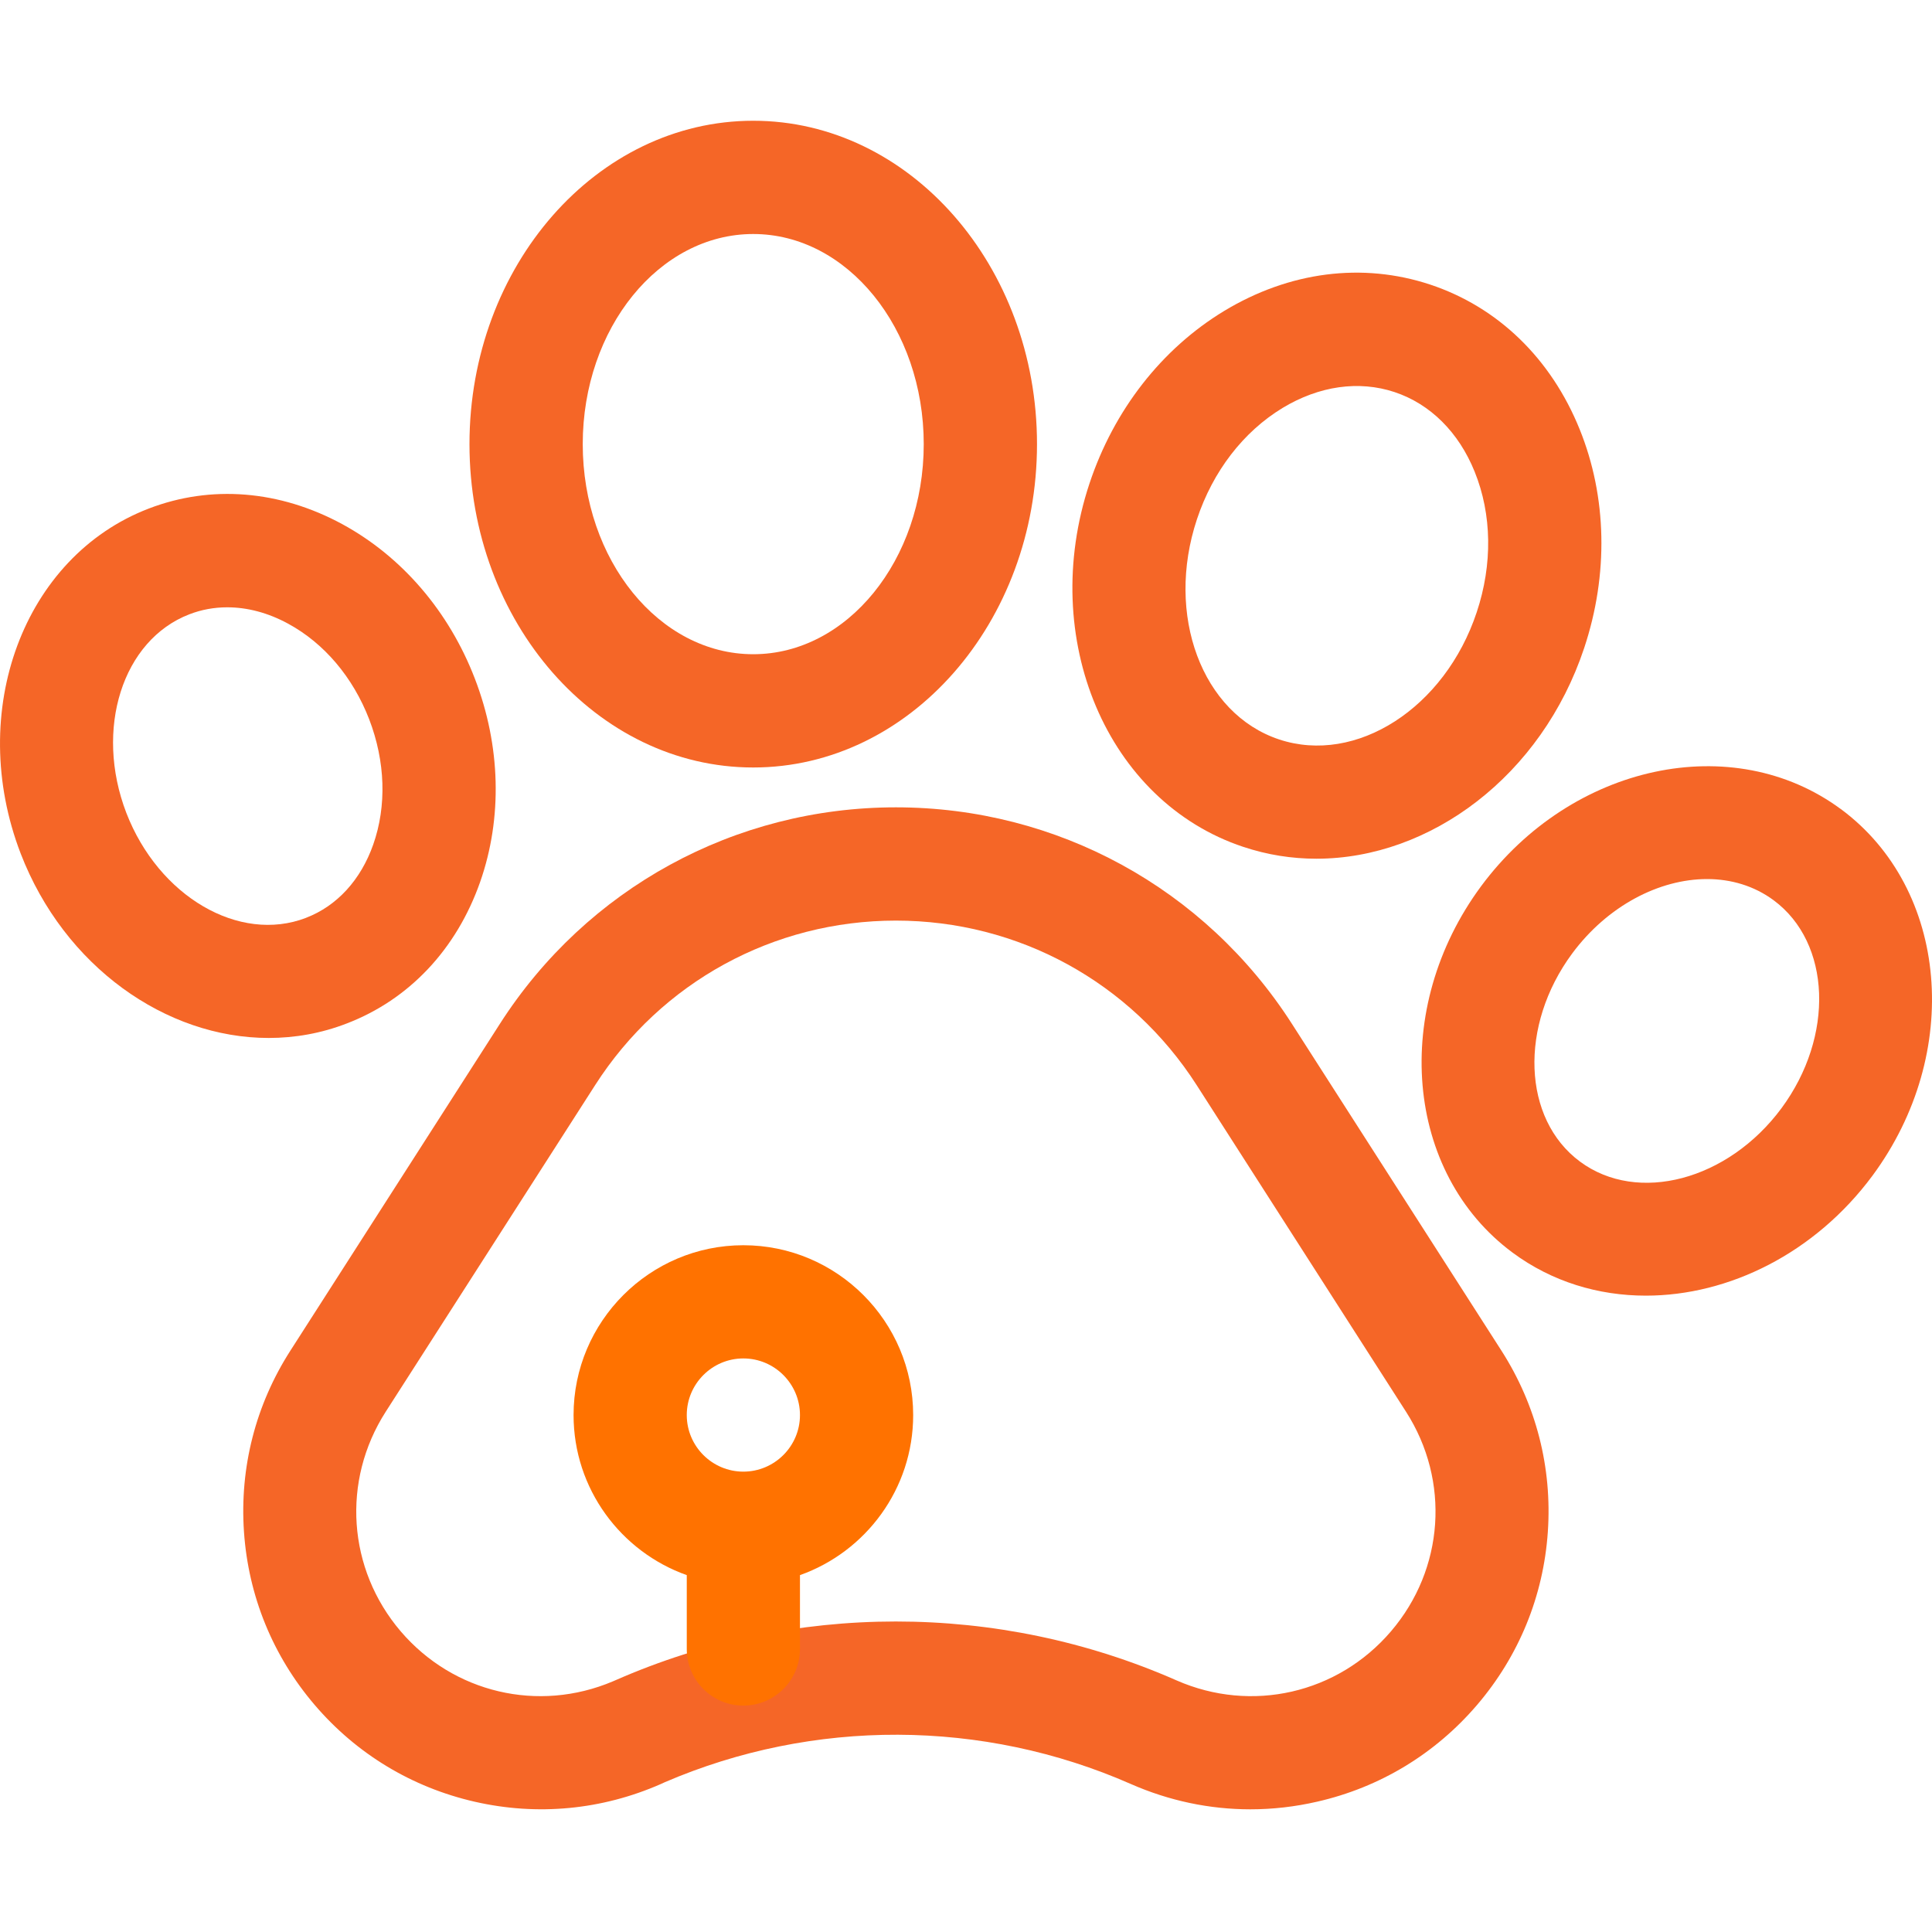
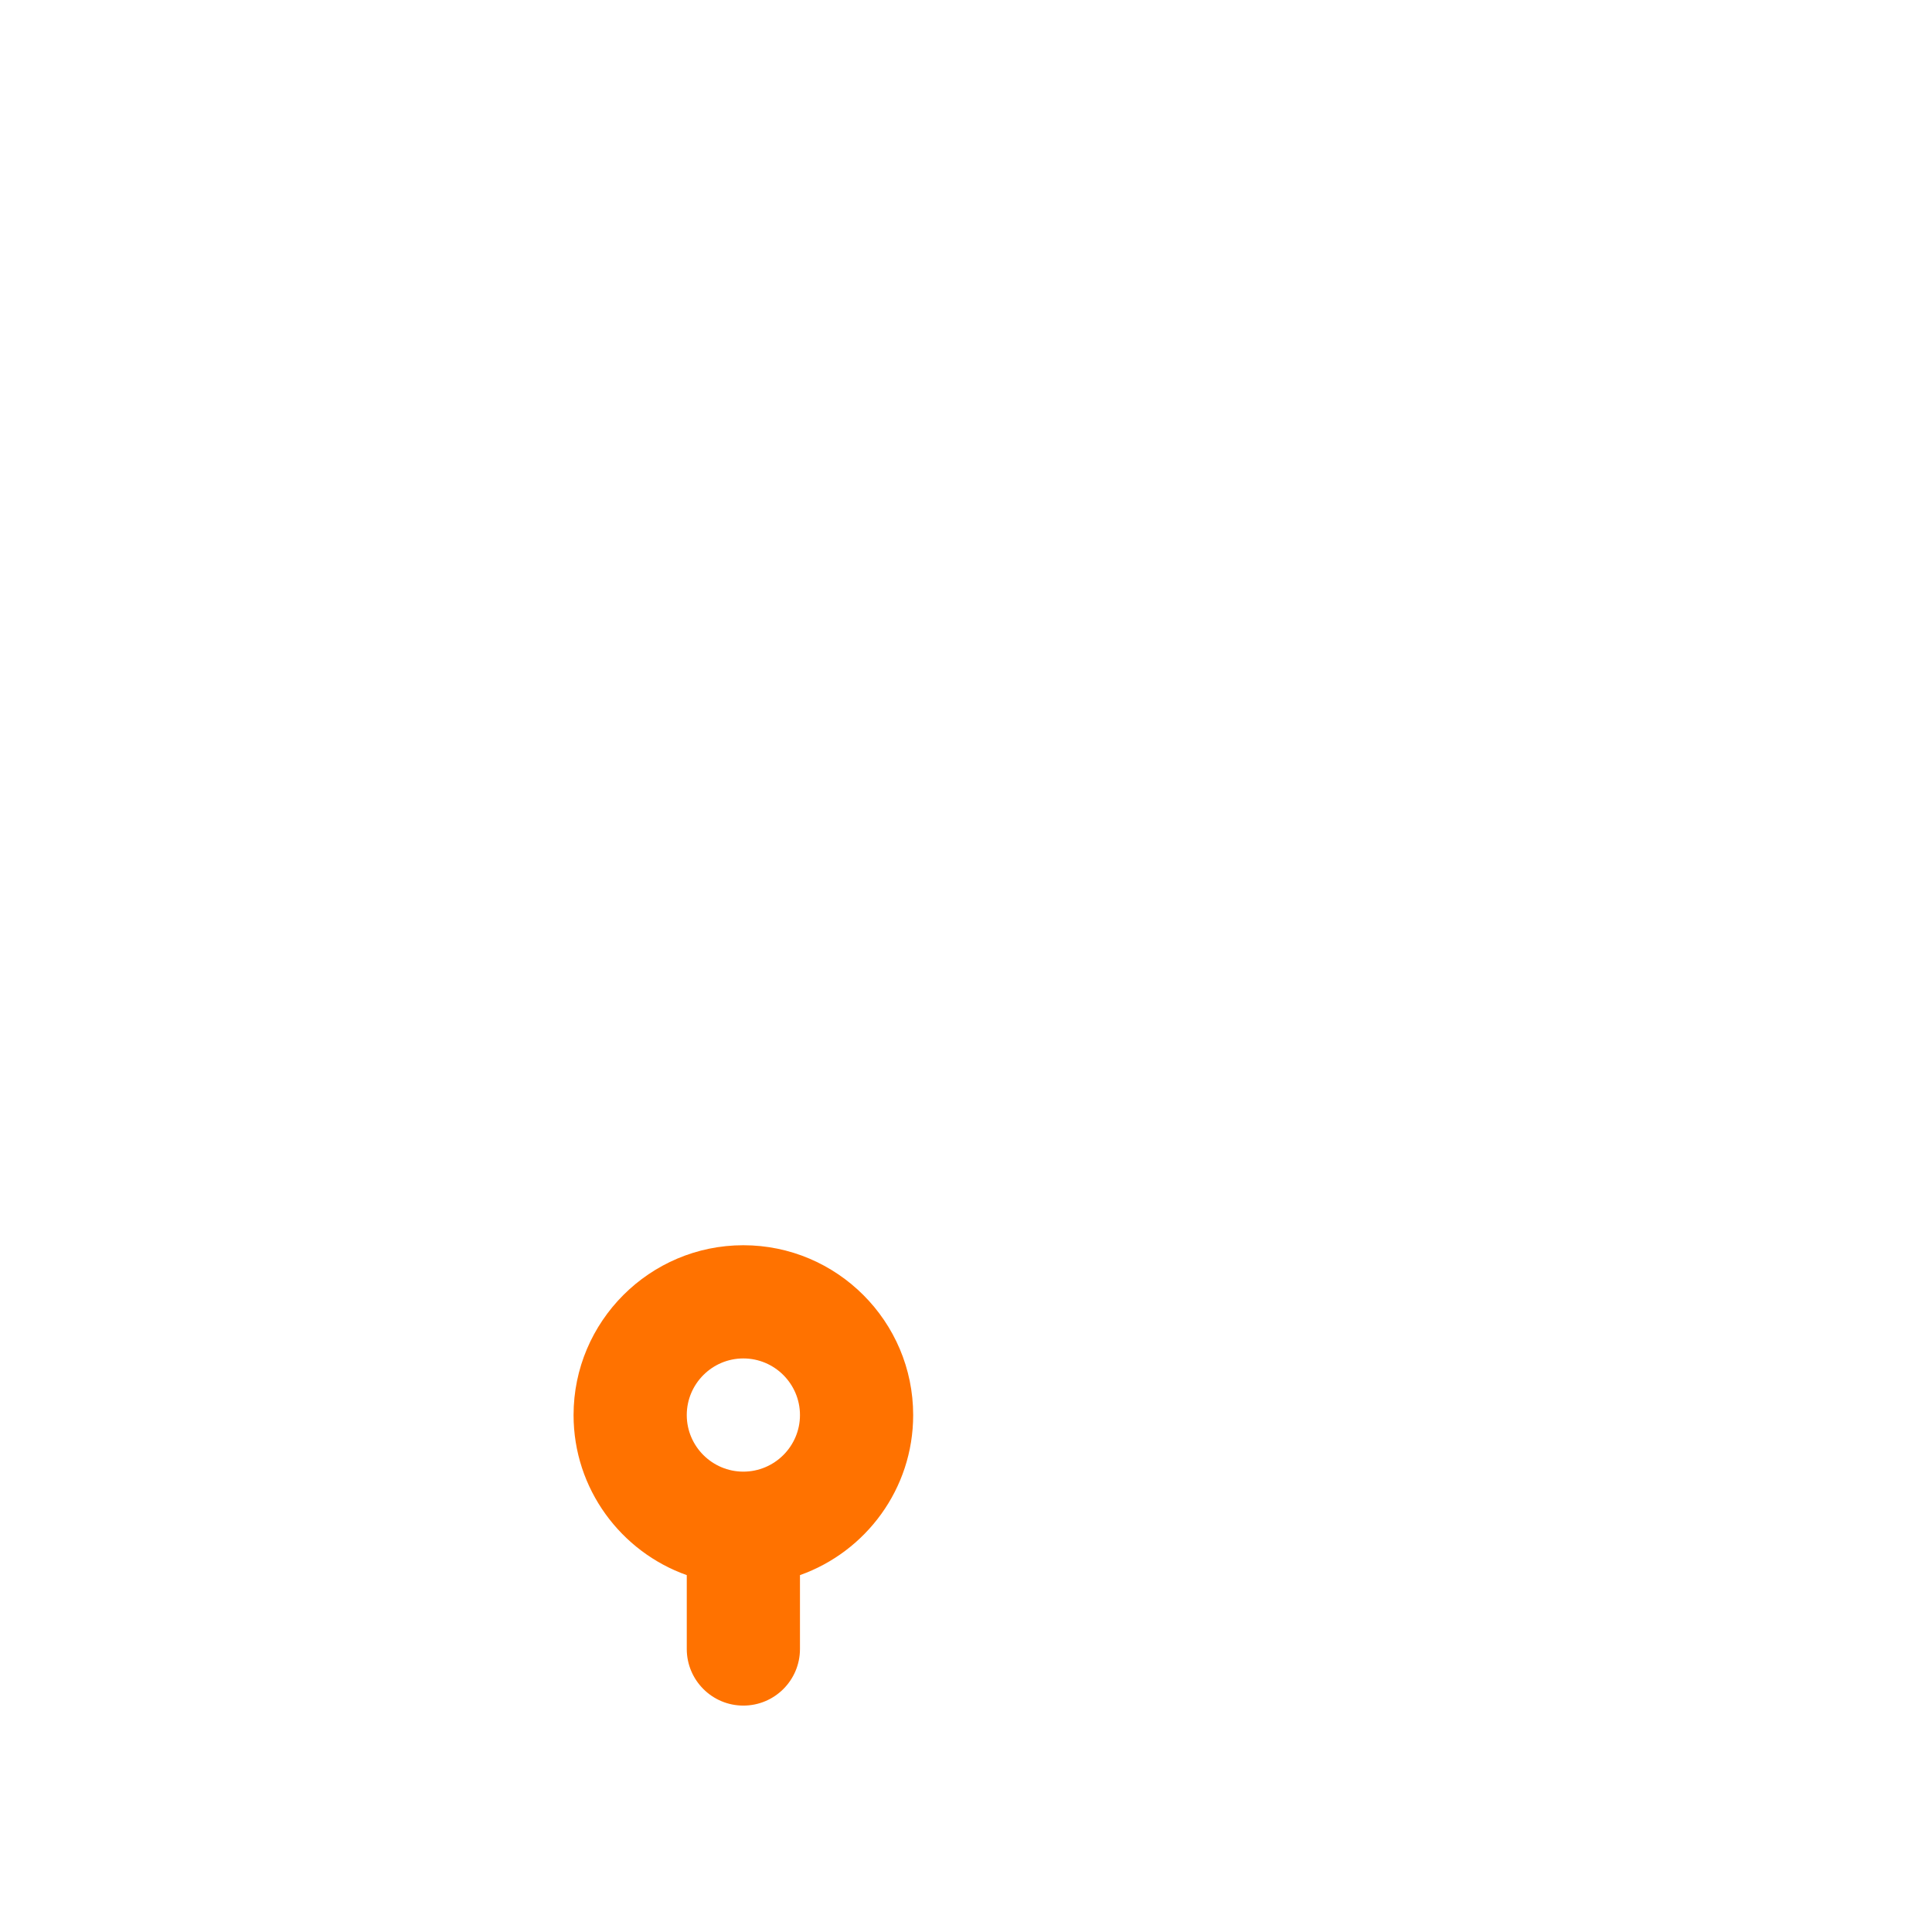
<svg xmlns="http://www.w3.org/2000/svg" width="32" height="32" viewBox="0 0 32 32" fill="none">
  <g clip-path="url(#clip0_1_223)">
-     <path d="M21.399 16.959C19.959 14.713 17.507 13.372 14.839 13.372C12.171 13.372 9.718 14.713 8.279 16.959L4.809 22.372C4.233 23.27 3.968 24.308 4.041 25.372C4.114 26.436 4.519 27.428 5.212 28.239C5.905 29.05 6.822 29.604 7.862 29.842C8.902 30.08 9.969 29.978 10.946 29.549L11.009 29.52C13.468 28.461 16.279 28.47 18.731 29.549C19.364 29.827 20.034 29.968 20.71 29.968C21.078 29.968 21.448 29.926 21.814 29.842C22.855 29.605 23.771 29.05 24.465 28.239C25.158 27.428 25.564 26.437 25.637 25.373C25.71 24.308 25.444 23.27 24.869 22.372L21.399 16.959ZM23.039 27.02C22.157 28.052 20.729 28.378 19.486 27.832C18.009 27.182 16.424 26.857 14.838 26.857C13.253 26.857 11.668 27.182 10.192 27.831L10.15 27.849C8.917 28.371 7.51 28.041 6.637 27.02C5.756 25.988 5.656 24.527 6.388 23.384L9.858 17.972C10.951 16.266 12.813 15.248 14.839 15.248C16.864 15.248 18.726 16.266 19.82 17.972L23.289 23.384C24.022 24.528 23.921 25.989 23.039 27.02Z" fill="#F56627" />
-     <path d="M5.743 16.952C6.776 16.556 7.56 15.724 7.952 14.61C8.324 13.55 8.294 12.353 7.865 11.24C7.437 10.127 6.657 9.219 5.67 8.682C4.632 8.119 3.493 8.027 2.462 8.424C0.389 9.221 -0.562 11.783 0.342 14.136C1.064 16.009 2.748 17.192 4.451 17.192C4.886 17.192 5.322 17.115 5.743 16.952ZM2.092 13.463C1.56 12.076 2.028 10.601 3.136 10.175C3.336 10.097 3.548 10.059 3.764 10.059C4.098 10.059 4.442 10.15 4.774 10.331C5.37 10.655 5.846 11.217 6.115 11.914C6.383 12.612 6.407 13.348 6.182 13.988C5.976 14.574 5.581 15.005 5.071 15.201L5.07 15.202C3.962 15.629 2.627 14.848 2.092 13.463Z" fill="#F56627" />
-     <path d="M12.476 12.712C15.068 12.712 17.176 10.309 17.176 7.356C17.176 4.403 15.068 2 12.476 2C9.884 2 7.776 4.403 7.776 7.356C7.776 10.309 9.884 12.712 12.476 12.712ZM12.476 3.876C14.033 3.876 15.3 5.437 15.3 7.356C15.3 9.275 14.033 10.836 12.476 10.836C10.918 10.836 9.652 9.275 9.652 7.356C9.652 5.437 10.918 3.876 12.476 3.876Z" fill="#F56627" />
    <path d="M20.593 14.027H20.594C20.992 14.16 21.399 14.223 21.804 14.223C23.694 14.223 25.536 12.847 26.239 10.733C26.644 9.516 26.617 8.229 26.164 7.11C25.69 5.938 24.811 5.087 23.69 4.714C22.568 4.342 21.355 4.497 20.273 5.152C19.241 5.778 18.449 6.792 18.045 8.009C17.192 10.577 18.335 13.276 20.593 14.027ZM19.825 8.601C20.089 7.806 20.593 7.151 21.245 6.756C21.849 6.391 22.507 6.298 23.098 6.494C23.69 6.691 24.161 7.159 24.425 7.813C24.711 8.52 24.724 9.346 24.459 10.141C23.932 11.727 22.463 12.672 21.185 12.247C19.908 11.822 19.298 10.187 19.825 8.601Z" fill="#F56627" />
-     <path d="M30.492 13.402L30.491 13.402C28.704 12.081 26.031 12.654 24.532 14.678C23.035 16.703 23.269 19.426 25.054 20.748C25.705 21.23 26.474 21.46 27.261 21.46C28.633 21.46 30.06 20.76 31.014 19.473C32.511 17.447 32.277 14.724 30.492 13.402ZM29.506 18.357C28.621 19.551 27.125 19.947 26.17 19.24C25.216 18.534 25.158 16.987 26.04 15.793C26.627 15.001 27.484 14.56 28.274 14.56C28.673 14.56 29.055 14.673 29.377 14.911C30.33 15.617 30.388 17.163 29.506 18.357Z" fill="#F56627" />
  </g>
  <path d="M12.312 20.625C10.762 20.625 9.5 21.887 9.5 23.438C9.5 24.66 10.284 25.702 11.375 26.089V27.312C11.375 27.83 11.795 28.25 12.312 28.25C12.83 28.25 13.25 27.83 13.25 27.312V26.089C14.341 25.702 15.125 24.66 15.125 23.438C15.125 21.887 13.863 20.625 12.312 20.625ZM12.312 24.375C11.796 24.375 11.375 23.954 11.375 23.438C11.375 22.921 11.796 22.5 12.312 22.5C12.829 22.5 13.25 22.921 13.25 23.438C13.25 23.954 12.829 24.375 12.312 24.375Z" fill="#FF7200" />
  <defs>
    <clipPath id="clip0_1_223">
-       <rect width="32" height="32" fill="white" />
-     </clipPath>
+       </clipPath>
  </defs>
</svg>